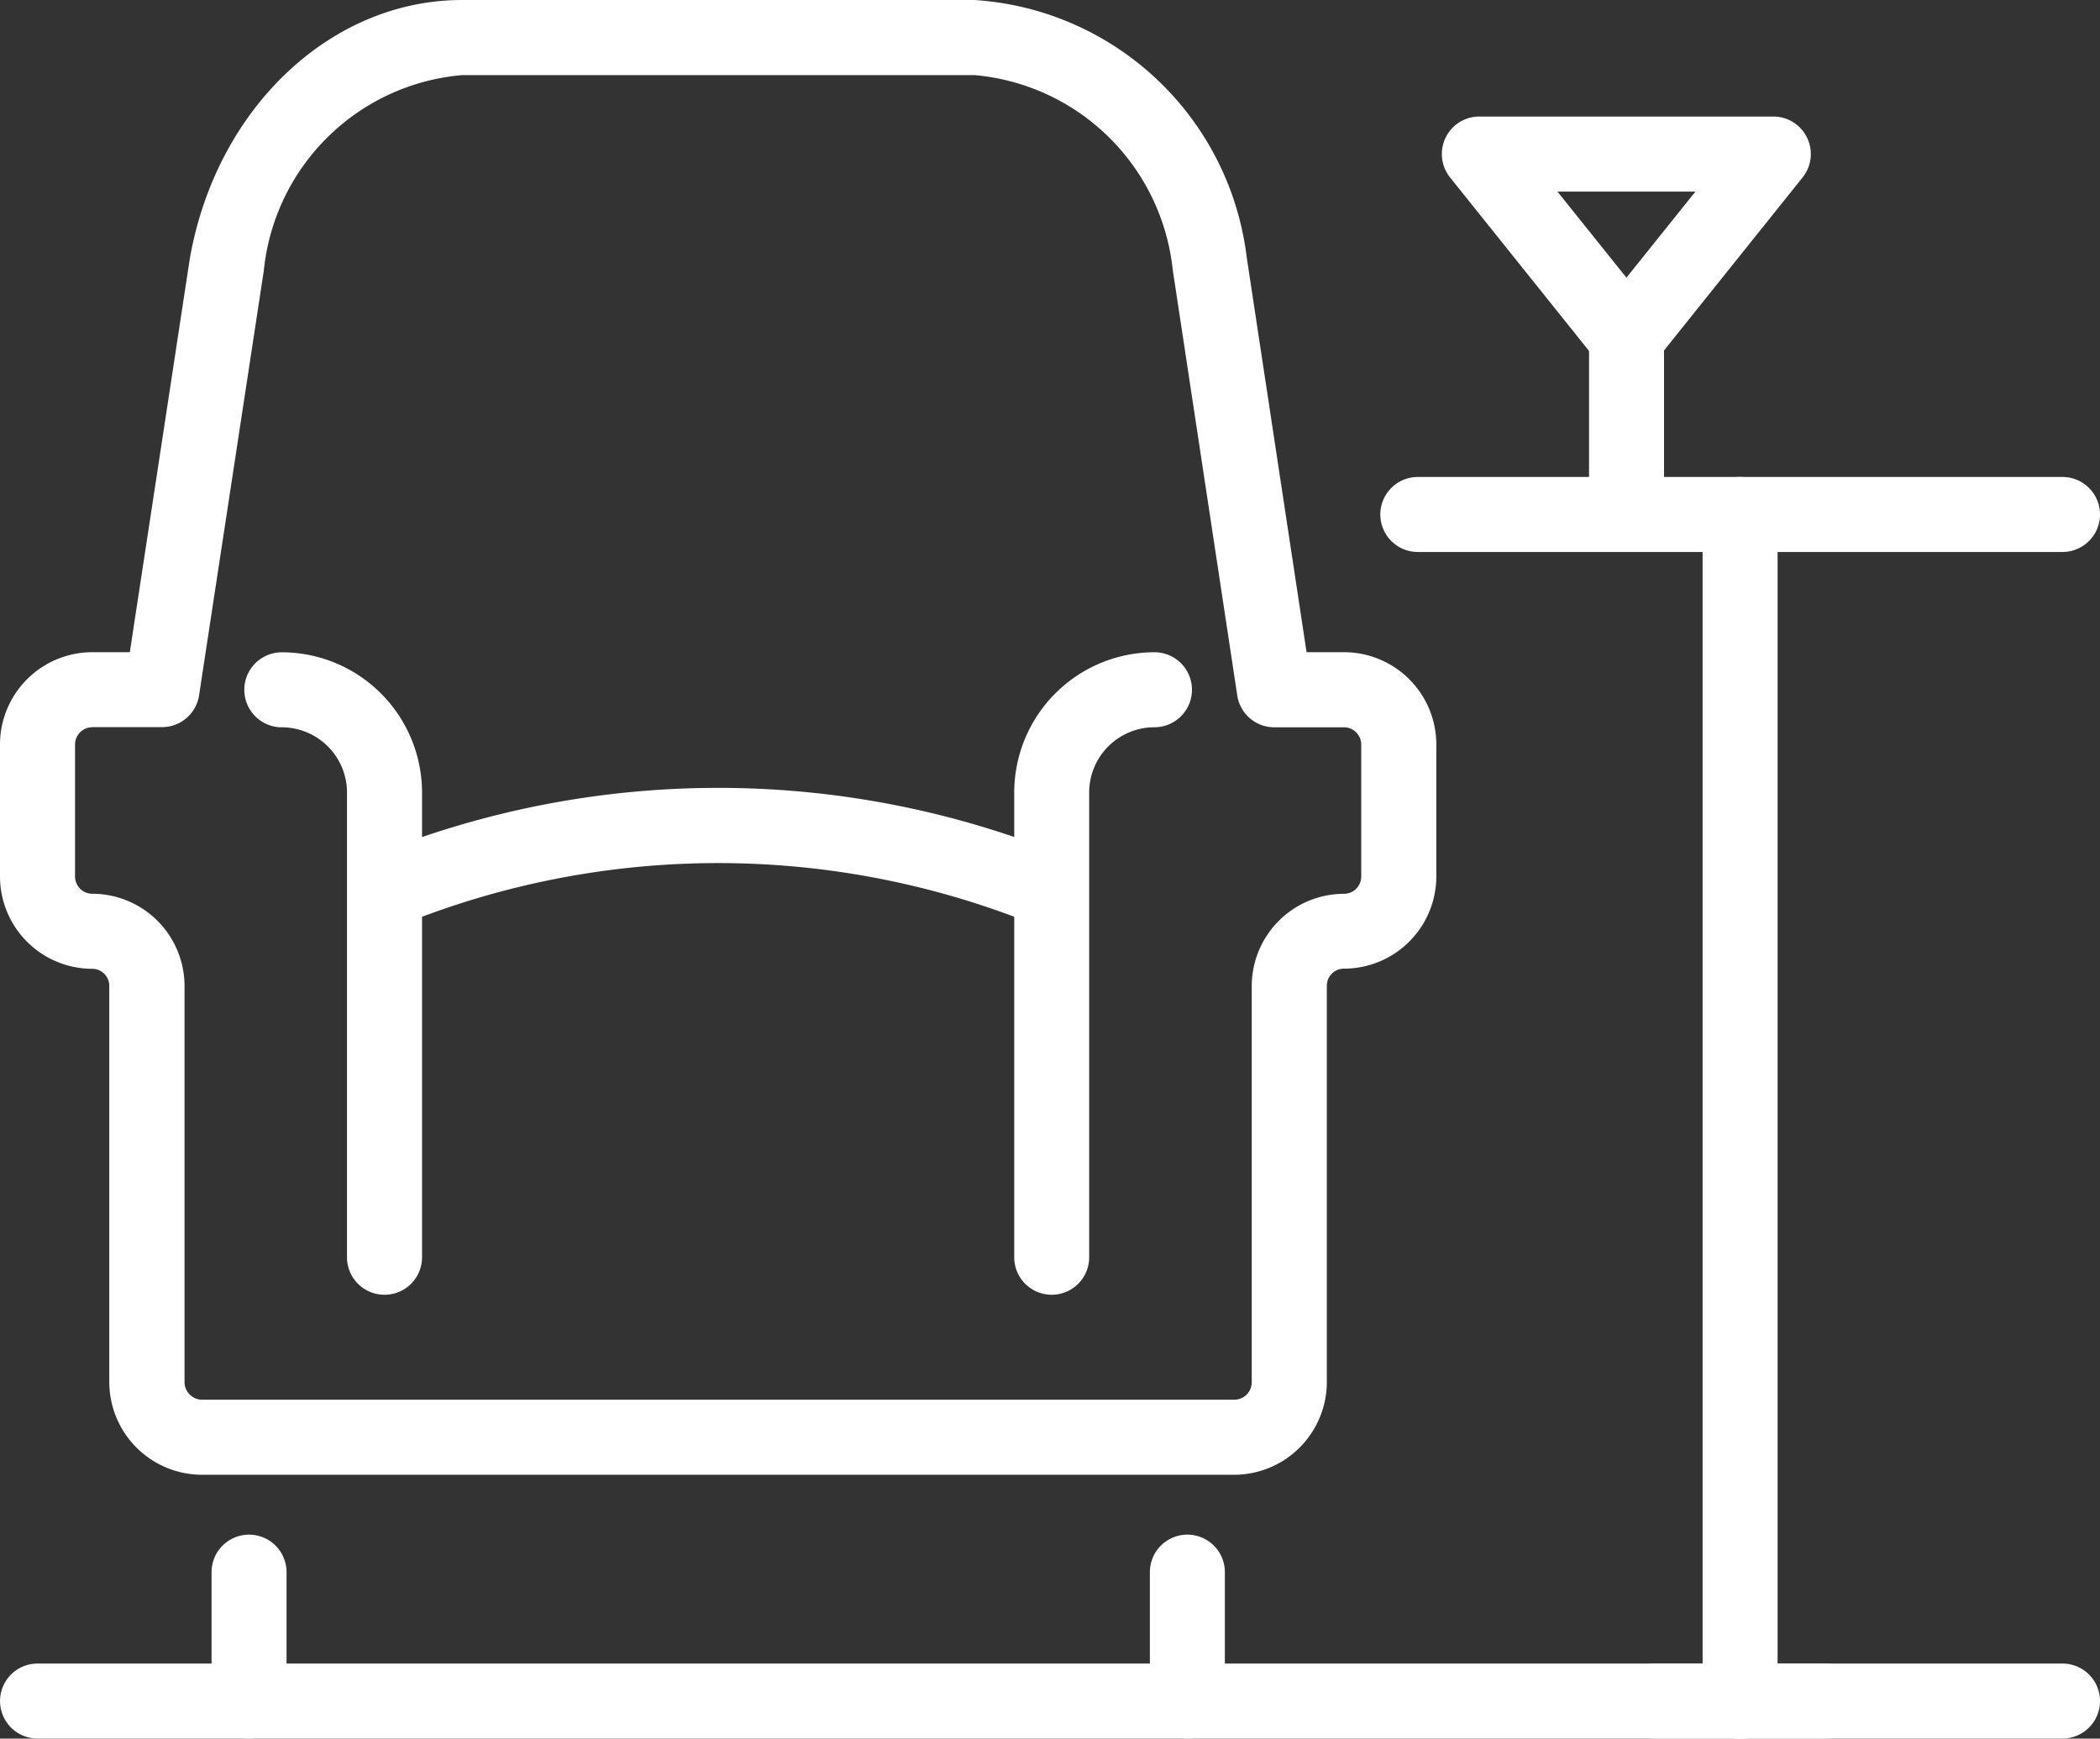
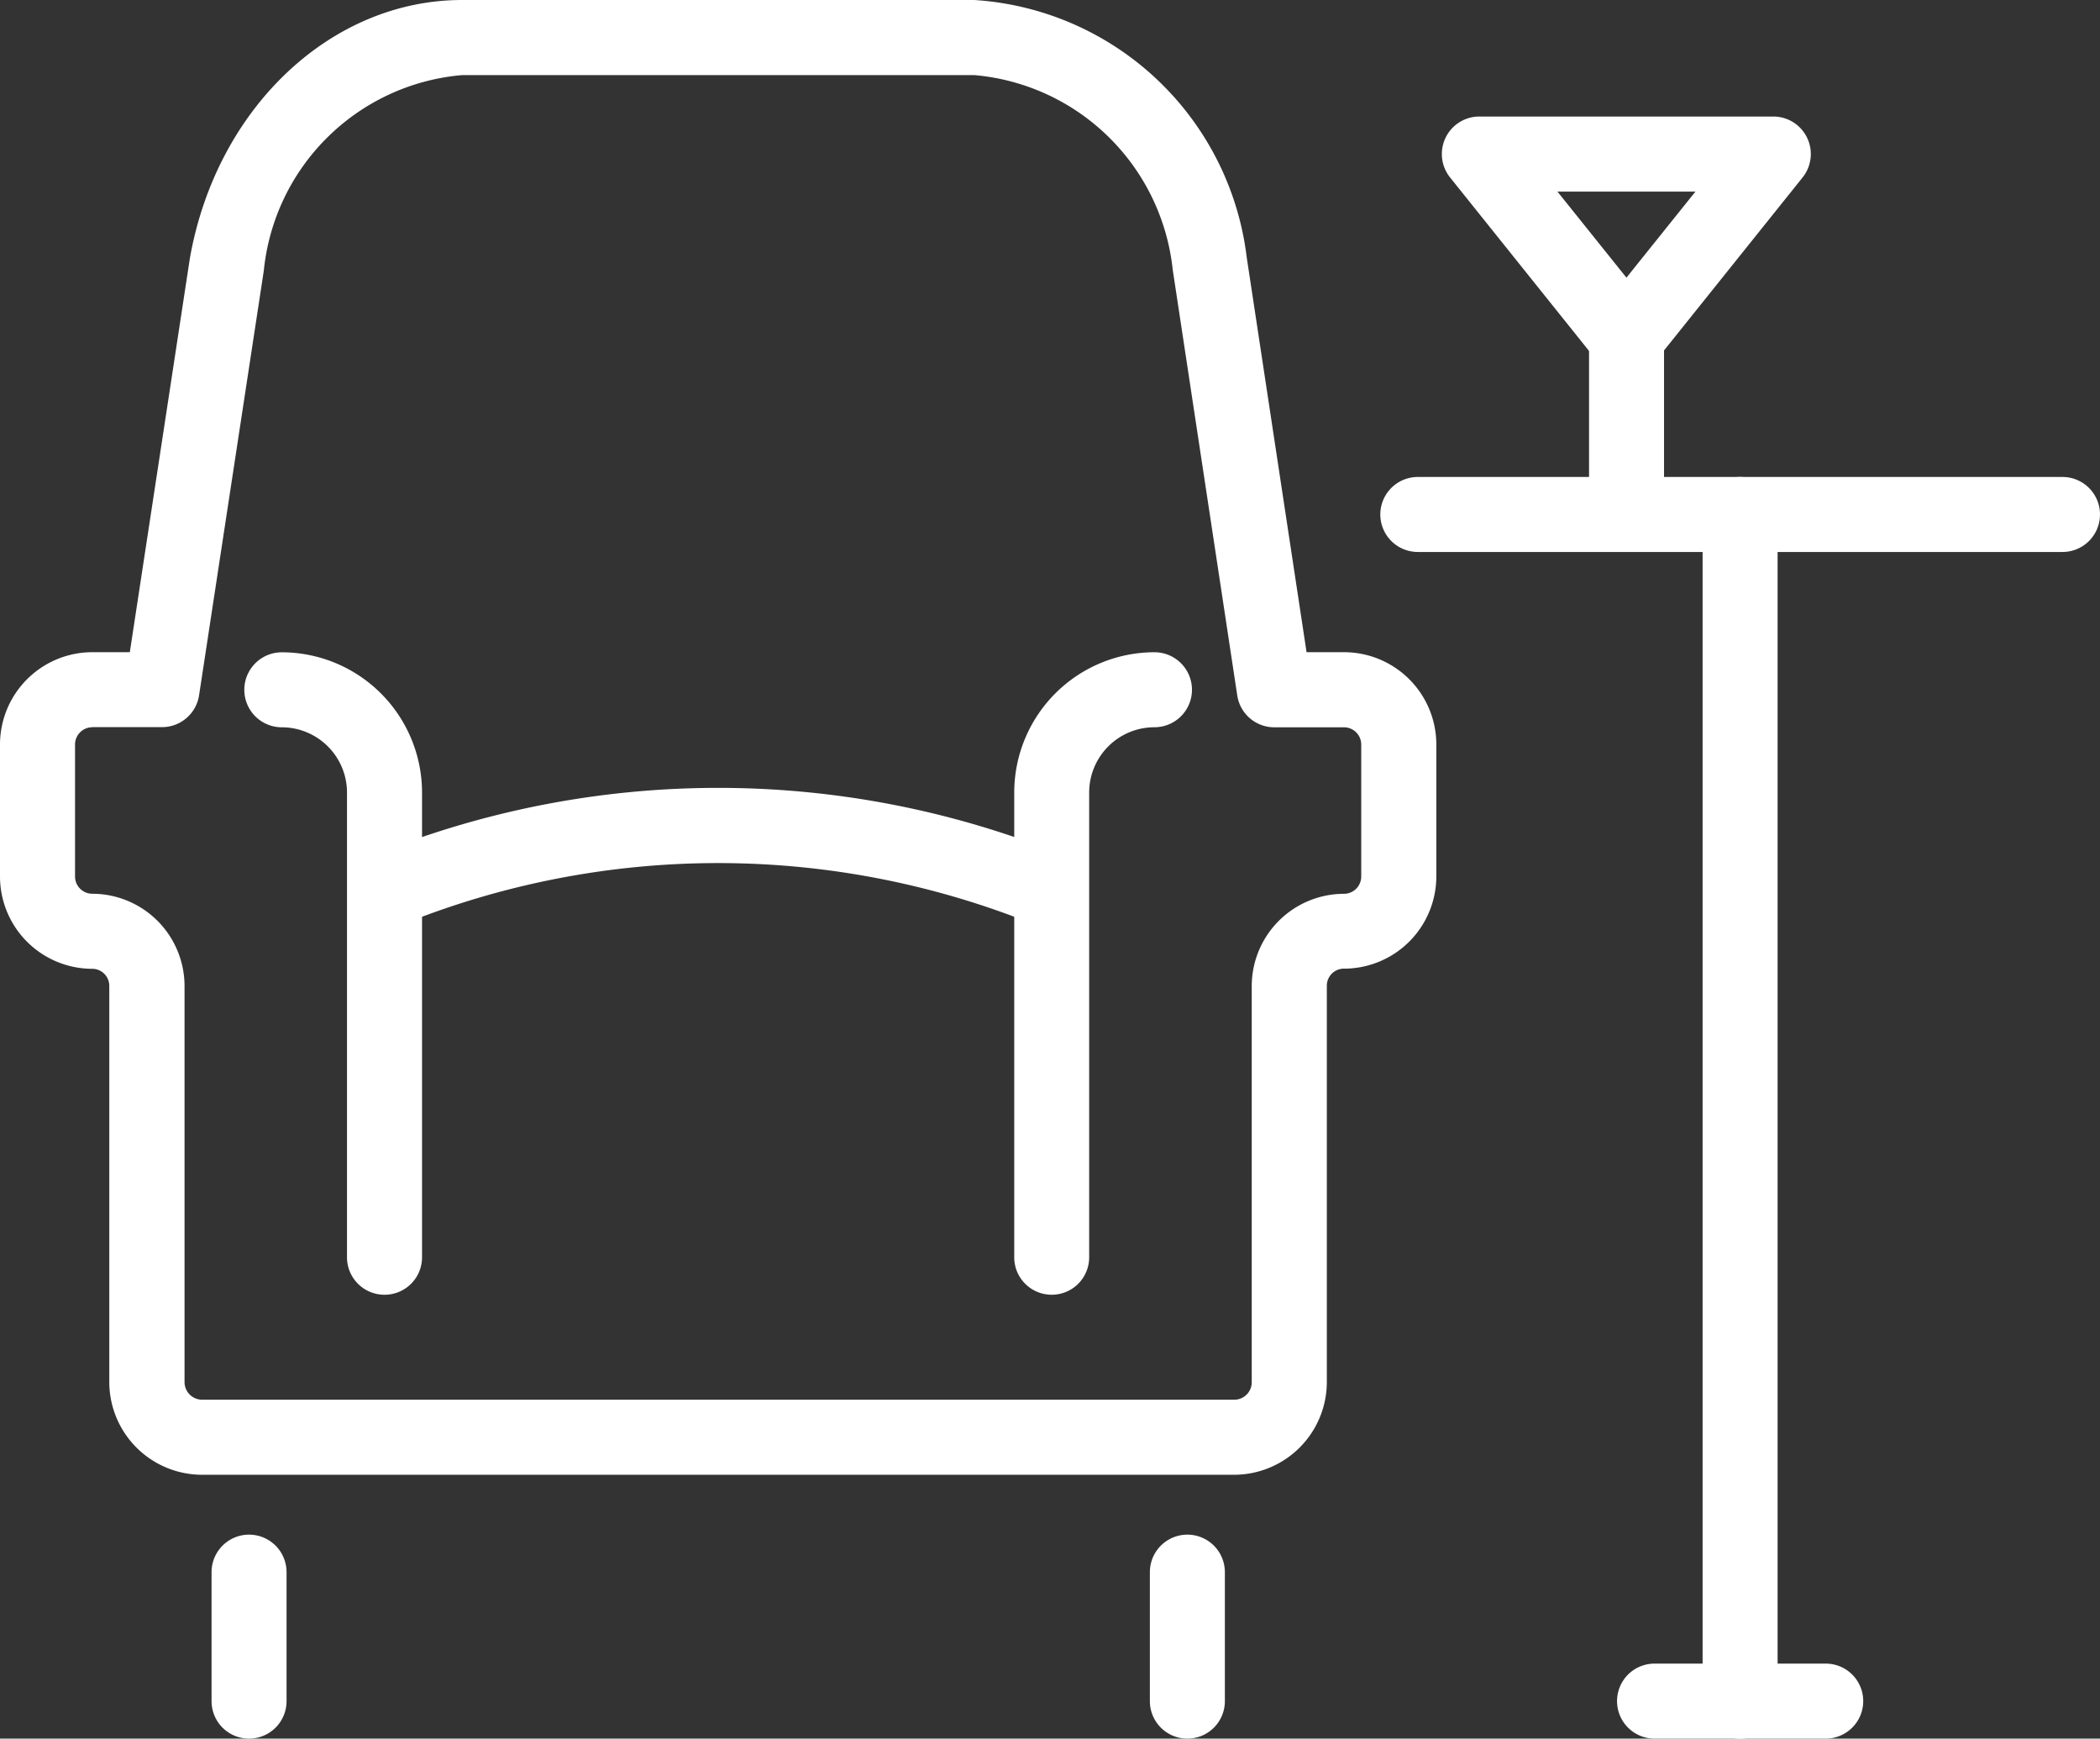
<svg xmlns="http://www.w3.org/2000/svg" id="lounge" width="40.717" height="33.706" viewBox="0 0 40.717 33.706">
  <rect x="0" y="0" width="40.717" height="33.706" fill="#333333" stroke="none" />
  <g id="Group_79208" data-name="Group 79208" transform="translate(26.761 2.26)">
    <path id="Path_184" data-name="Path 184" d="M50.129,46a.726.726,0,0,1-.727-.727V22.265a.727.727,0,0,1,1.454,0V45.27A.726.726,0,0,1,50.129,46Z" transform="translate(-43.151 -14.551)" fill="#fff" />
    <path id="Path_185" data-name="Path 185" d="M54.034,22.992h-12.5a.727.727,0,0,1,0-1.454h12.5a.727.727,0,1,1,0,1.454Z" transform="translate(-40.805 -14.551)" fill="#fff" />
    <path id="Path_186" data-name="Path 186" d="M51.166,54.632H47.847a.727.727,0,1,1,0-1.454h3.319a.727.727,0,1,1,0,1.454Z" transform="translate(-42.528 -23.186)" fill="#fff" />
    <g id="Group_79207" data-name="Group 79207" transform="translate(1.194)">
      <path id="Path_187" data-name="Path 187" d="M47.1,21.707a.726.726,0,0,1-.727-.727V17.555a.727.727,0,0,1,1.454,0V20.98A.726.726,0,0,1,47.1,21.707Z" transform="translate(-43.518 -13.266)" fill="#fff" />
      <path id="Path_188" data-name="Path 188" d="M46.027,16.943a.725.725,0,0,1-.567-.273l-2.852-3.56a.727.727,0,0,1,.567-1.182h5.7a.727.727,0,0,1,.567,1.182l-2.852,3.56a.726.726,0,0,1-.567.273Zm-1.338-3.56,1.338,1.669,1.338-1.669Z" transform="translate(-42.447 -11.929)" fill="#fff" />
    </g>
  </g>
  <path id="Path_189" data-name="Path 189" d="M27.936,37.412H7.919a1.8,1.8,0,0,1-1.8-1.8V27.937a.331.331,0,0,0-.334-.334A1.791,1.791,0,0,1,4,25.814v-2.56a1.791,1.791,0,0,1,1.789-1.789h.728l1.164-7.634c.512-2.91,2.731-5.01,5.278-5.01h9.932a5.684,5.684,0,0,1,5.282,4.991l1.16,7.653h.727a1.791,1.791,0,0,1,1.789,1.789v2.56A1.791,1.791,0,0,1,30.06,27.6a.331.331,0,0,0-.334.334v7.678a1.8,1.8,0,0,1-1.789,1.8ZM5.789,22.92a.335.335,0,0,0-.334.334v2.56a.335.335,0,0,0,.334.334,1.791,1.791,0,0,1,1.789,1.789v7.678a.342.342,0,0,0,.342.342H27.936a.339.339,0,0,0,.334-.342V27.938a1.791,1.791,0,0,1,1.789-1.789.335.335,0,0,0,.334-.334v-2.56a.335.335,0,0,0-.334-.334H28.707a.726.726,0,0,1-.718-.619l-1.251-8.252a4.236,4.236,0,0,0-3.847-3.773H12.958a4.229,4.229,0,0,0-3.843,3.791L7.86,22.3a.727.727,0,0,1-.718.618H5.789Z" transform="translate(-4 -8.821)" fill="#fff" />
  <g id="Group_79209" data-name="Group 79209" transform="translate(4.102 29.754)">
    <path id="Path_190" data-name="Path 190" d="M10.369,53.695a.726.726,0,0,1-.727-.727v-2.5a.727.727,0,0,1,1.454,0v2.5A.726.726,0,0,1,10.369,53.695Z" transform="translate(-9.642 -49.743)" fill="#fff" />
    <path id="Path_191" data-name="Path 191" d="M35.39,53.695a.726.726,0,0,1-.727-.727v-2.5a.727.727,0,0,1,1.454,0v2.5A.726.726,0,0,1,35.39,53.695Z" transform="translate(-16.47 -49.743)" fill="#fff" />
  </g>
-   <path id="Path_192" data-name="Path 192" d="M43.99,54.632H4.728a.727.727,0,1,1,0-1.454H43.99a.727.727,0,1,1,0,1.454Z" transform="translate(-4 -20.927)" fill="#fff" />
  <g id="Group_79210" data-name="Group 79210" transform="translate(4.736 12.645)">
    <path id="Path_193" data-name="Path 193" d="M13.233,38.668a.726.726,0,0,1-.727-.727V28.931a1.266,1.266,0,0,0-1.264-1.264.727.727,0,1,1,0-1.454,2.722,2.722,0,0,1,2.719,2.719v9.011A.726.726,0,0,1,13.233,38.668Z" transform="translate(-10.514 -26.212)" fill="#fff" />
    <path id="Path_194" data-name="Path 194" d="M31.774,38.668a.726.726,0,0,1-.727-.727V28.931a2.722,2.722,0,0,1,2.719-2.719.727.727,0,1,1,0,1.454A1.266,1.266,0,0,0,32.5,28.931v9.011A.726.726,0,0,1,31.774,38.668Z" transform="translate(-16.118 -26.212)" fill="#fff" />
  </g>
  <path id="Path_195" data-name="Path 195" d="M26.895,32.543a.728.728,0,0,1-.266-.05,16.354,16.354,0,0,0-12.331,0,.727.727,0,0,1-.533-1.353,17.768,17.768,0,0,1,13.4,0,.727.727,0,0,1-.267,1.4Z" transform="translate(-6.539 -14.554)" fill="#fff" />
</svg>